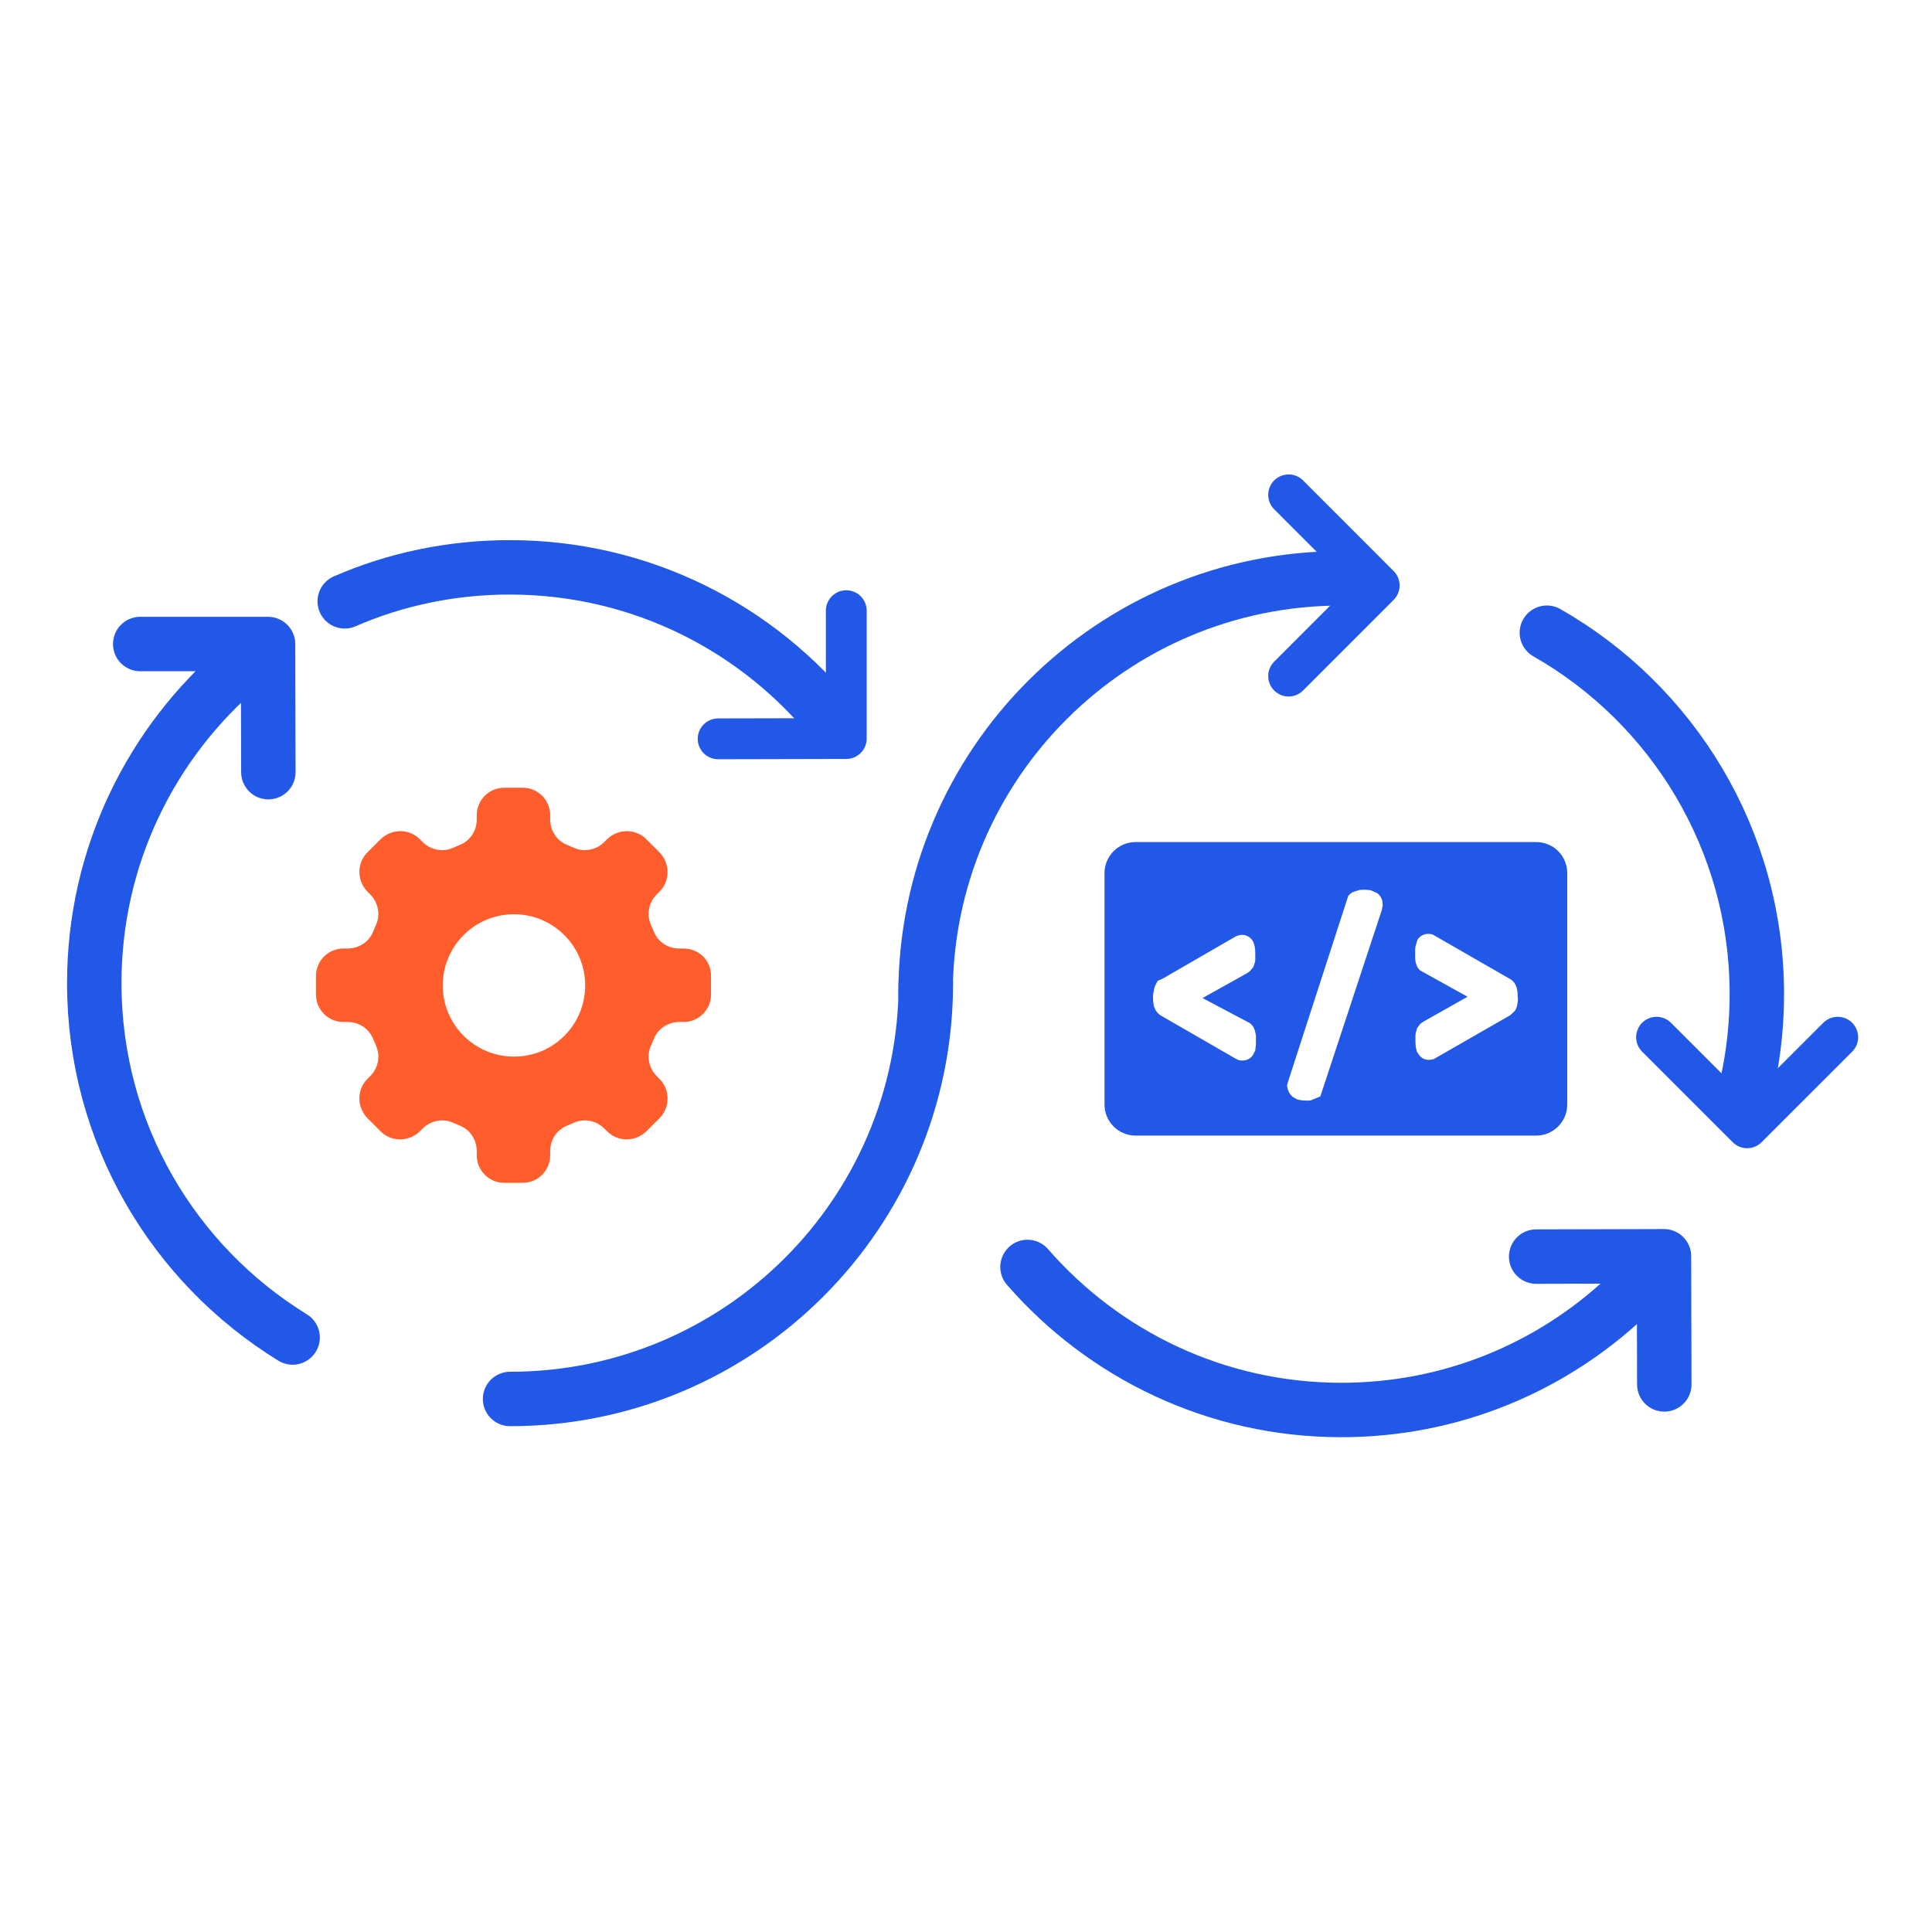
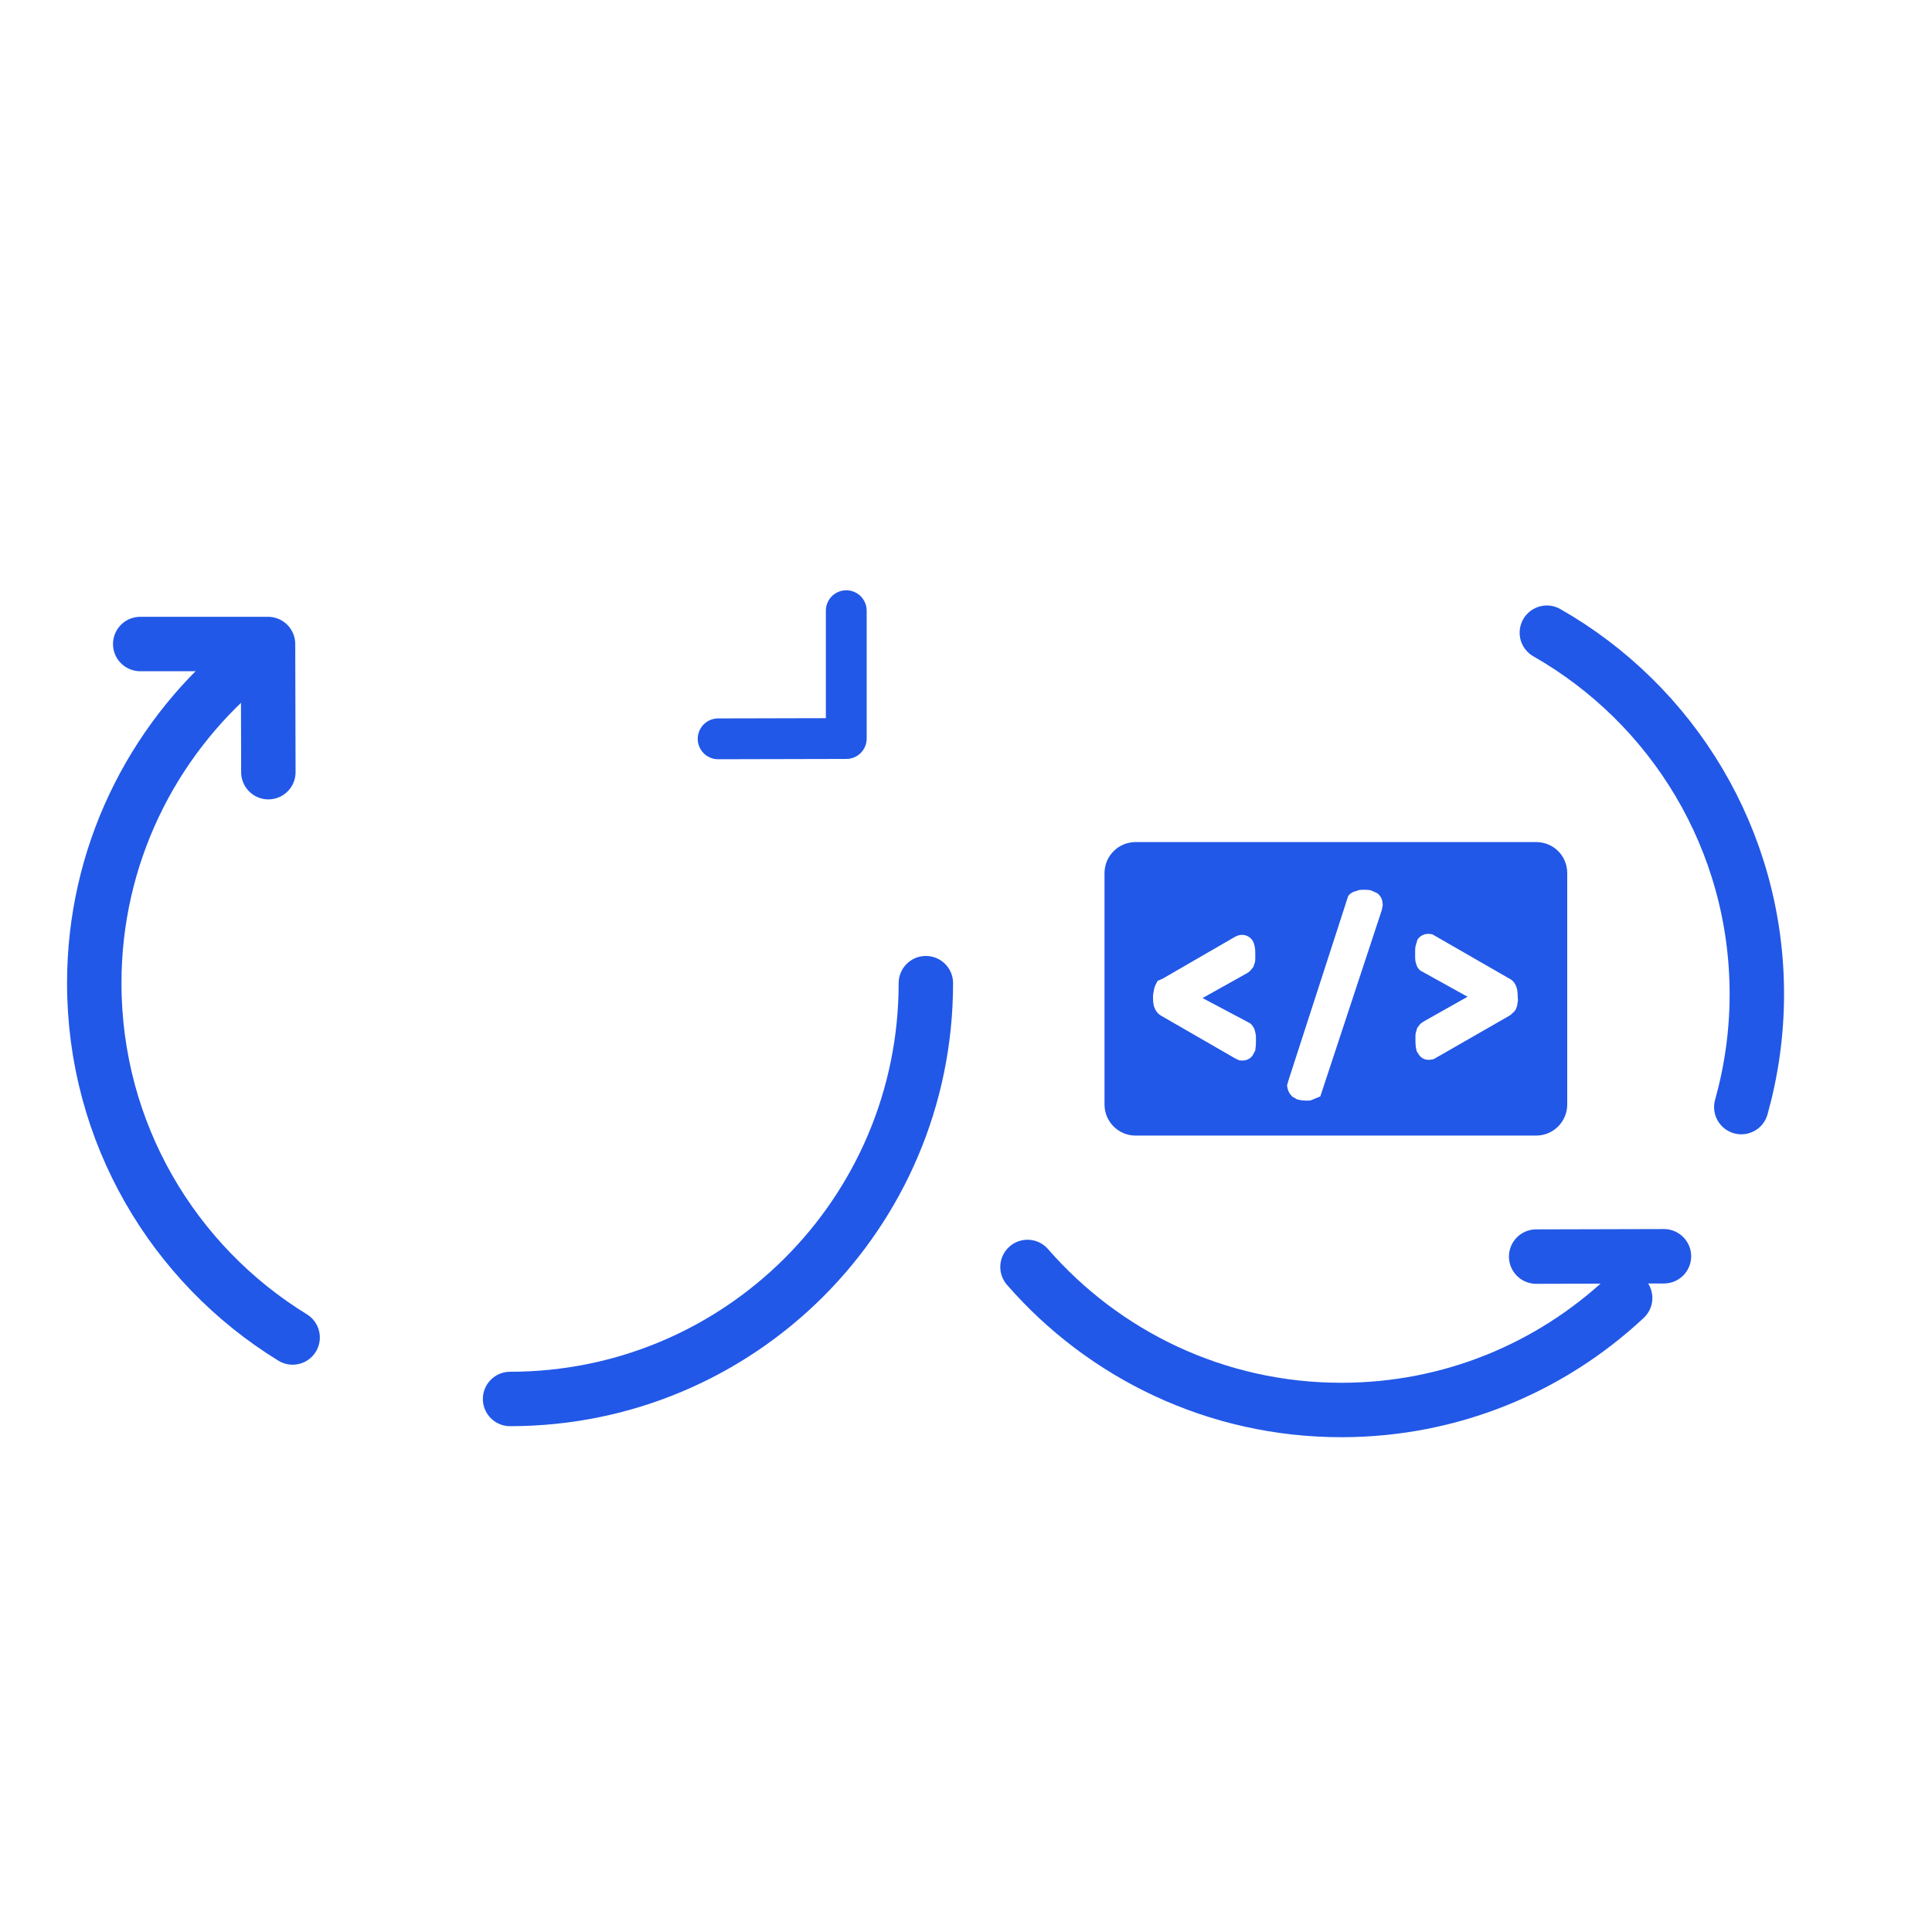
<svg xmlns="http://www.w3.org/2000/svg" width="71" height="70" viewBox="0 0 71 70" fill="none">
  <path d="M10.754 49.151C6.377 46.464 3.464 41.636 3.464 36.13C3.464 31.456 5.569 27.27 8.875 24.464" stroke="#2258E7" stroke-width="2" stroke-miterlimit="10" stroke-linecap="round" stroke-linejoin="round" />
  <path d="M59.723 47.7C56.988 50.257 53.326 51.815 49.294 51.815C44.692 51.815 40.566 49.781 37.76 46.559" stroke="#2258E7" stroke-width="2" stroke-miterlimit="10" stroke-linecap="round" stroke-linejoin="round" />
-   <path d="M56.453 46.178L61.15 46.166L61.162 50.875" stroke="#2258E7" stroke-width="2" stroke-miterlimit="10" stroke-linecap="round" stroke-linejoin="round" />
+   <path d="M56.453 46.178L61.15 46.166" stroke="#2258E7" stroke-width="2" stroke-miterlimit="10" stroke-linecap="round" stroke-linejoin="round" />
  <path d="M34.025 36.13C34.025 44.573 27.188 51.41 18.745 51.41" stroke="#2258E7" stroke-width="2" stroke-miterlimit="10" stroke-linecap="round" stroke-linejoin="round" />
-   <path d="M12.668 22.098C14.523 21.289 16.58 20.849 18.733 20.849C23.573 20.849 27.889 23.096 30.696 26.616" stroke="#2258E7" stroke-width="2" stroke-miterlimit="10" stroke-linecap="round" stroke-linejoin="round" />
-   <path d="M34.013 36.534C34.013 28.091 40.851 21.253 49.294 21.253" stroke="#2258E7" stroke-width="2" stroke-miterlimit="10" stroke-linecap="round" stroke-linejoin="round" />
  <path d="M56.846 23.251C61.459 25.879 64.563 30.85 64.563 36.534C64.563 37.973 64.361 39.364 63.992 40.684" stroke="#2258E7" stroke-width="2" stroke-miterlimit="10" stroke-linecap="round" stroke-linejoin="round" />
  <path d="M31.1 22.442V27.14L26.391 27.151" stroke="#2258E7" stroke-width="1.5" stroke-miterlimit="10" stroke-linecap="round" stroke-linejoin="round" />
-   <path d="M47.356 18.185L50.685 21.515L47.356 24.845" stroke="#2258E7" stroke-width="1.5" stroke-miterlimit="10" stroke-linecap="round" stroke-linejoin="round" />
  <path d="M5.153 23.667H9.85L9.862 28.376" stroke="#2258E7" stroke-width="2" stroke-miterlimit="10" stroke-linecap="round" stroke-linejoin="round" />
-   <path d="M67.536 38.116L64.206 41.445L60.877 38.116" stroke="#2258E7" stroke-width="1.5" stroke-miterlimit="10" stroke-linecap="round" stroke-linejoin="round" />
  <path d="M56.453 30.945H41.731C41.101 30.945 40.59 31.456 40.59 32.087V40.589C40.59 41.219 41.101 41.731 41.731 41.731H56.453C57.083 41.731 57.595 41.219 57.595 40.589V32.087C57.595 31.444 57.083 30.945 56.453 30.945ZM45.941 37.604C46.024 37.676 46.072 37.747 46.107 37.842C46.131 37.925 46.143 37.997 46.155 38.068C46.155 38.116 46.155 38.187 46.155 38.282C46.155 38.365 46.155 38.425 46.143 38.484L46.131 38.603L46.036 38.782C45.953 38.901 45.822 38.972 45.667 38.972C45.644 38.972 45.632 38.972 45.608 38.972L45.525 38.96L45.382 38.889L42.659 37.319C42.54 37.248 42.457 37.129 42.409 36.986C42.385 36.891 42.373 36.796 42.373 36.653C42.373 36.593 42.373 36.546 42.385 36.498L42.421 36.308C42.433 36.261 42.457 36.213 42.468 36.189L42.54 36.047L42.73 35.963L45.382 34.429C45.655 34.275 45.917 34.382 46.036 34.572C46.107 34.703 46.131 34.845 46.131 35.024C46.131 35.119 46.131 35.178 46.131 35.238C46.131 35.309 46.119 35.38 46.095 35.428L46.06 35.535L45.941 35.678C45.905 35.714 45.858 35.749 45.81 35.773L44.193 36.677L45.941 37.604ZM50.781 33.442L48.521 40.292L48.176 40.434C48.141 40.446 48.069 40.446 47.998 40.446C47.903 40.446 47.832 40.434 47.76 40.423L47.665 40.399L47.499 40.304C47.404 40.22 47.344 40.113 47.32 40.006L47.297 39.888L47.356 39.685L49.544 32.931C49.592 32.859 49.663 32.812 49.734 32.776L49.96 32.705C50.103 32.693 50.258 32.693 50.376 32.717L50.614 32.824C50.721 32.907 50.793 33.026 50.804 33.157L50.816 33.252L50.781 33.442ZM55.775 36.819L55.752 36.962C55.728 37.045 55.704 37.105 55.656 37.164L55.502 37.307L52.683 38.924L52.529 38.948C52.517 38.948 52.505 38.948 52.505 38.948C52.339 38.948 52.196 38.865 52.113 38.71L52.065 38.639L52.029 38.472C52.029 38.437 52.017 38.365 52.017 38.282C52.017 38.199 52.017 38.127 52.017 38.08C52.017 37.997 52.029 37.937 52.053 37.878L52.077 37.783L52.184 37.64C52.231 37.592 52.291 37.557 52.35 37.521L53.932 36.629L52.196 35.666C52.124 35.606 52.065 35.523 52.041 35.416C52.017 35.345 52.006 35.262 52.006 35.202C52.006 35.155 52.006 35.083 52.006 35C52.006 34.905 52.006 34.845 52.017 34.786L52.089 34.536C52.196 34.37 52.374 34.298 52.553 34.322L52.636 34.334L55.49 35.975C55.609 36.035 55.692 36.154 55.74 36.308C55.763 36.391 55.775 36.498 55.775 36.629C55.787 36.712 55.787 36.772 55.775 36.819Z" fill="#2258E7" />
-   <path d="M25.119 34.857H24.964C24.548 34.857 24.179 34.62 24.025 34.227C23.989 34.144 23.953 34.061 23.918 33.977C23.751 33.597 23.846 33.157 24.132 32.871L24.239 32.764C24.631 32.372 24.631 31.73 24.239 31.326L23.751 30.838C23.359 30.446 22.717 30.446 22.312 30.838L22.205 30.945C21.92 31.23 21.468 31.326 21.099 31.159C21.016 31.123 20.933 31.088 20.85 31.052C20.469 30.909 20.219 30.529 20.219 30.113V29.958C20.219 29.399 19.767 28.947 19.209 28.947H18.531C17.972 28.947 17.52 29.399 17.52 29.958V30.113C17.52 30.529 17.282 30.898 16.89 31.052C16.806 31.088 16.723 31.123 16.64 31.159C16.259 31.326 15.819 31.23 15.534 30.945L15.427 30.838C15.035 30.446 14.393 30.446 13.988 30.838L13.501 31.326C13.108 31.718 13.108 32.36 13.501 32.764L13.608 32.871C13.893 33.157 13.988 33.609 13.822 33.977C13.786 34.061 13.75 34.144 13.715 34.227C13.572 34.608 13.191 34.857 12.775 34.857H12.621C12.062 34.857 11.61 35.309 11.61 35.868V36.546C11.61 37.105 12.062 37.557 12.621 37.557H12.775C13.191 37.557 13.56 37.795 13.715 38.187C13.75 38.27 13.786 38.354 13.822 38.437C13.988 38.817 13.893 39.257 13.608 39.543L13.501 39.65C13.108 40.042 13.108 40.684 13.501 41.089L13.988 41.576C14.381 41.969 15.023 41.969 15.427 41.576L15.534 41.469C15.819 41.184 16.271 41.089 16.64 41.255C16.723 41.291 16.806 41.327 16.89 41.362C17.27 41.505 17.52 41.885 17.52 42.302V42.456C17.52 43.015 17.972 43.467 18.531 43.467H19.209C19.767 43.467 20.219 43.015 20.219 42.456V42.302C20.219 41.885 20.457 41.517 20.85 41.362C20.933 41.327 21.016 41.291 21.099 41.255C21.48 41.089 21.92 41.184 22.205 41.469L22.312 41.576C22.705 41.969 23.347 41.969 23.751 41.576L24.239 41.089C24.631 40.696 24.631 40.054 24.239 39.65L24.132 39.543C23.846 39.257 23.751 38.806 23.918 38.437C23.953 38.354 23.989 38.27 24.025 38.187C24.168 37.807 24.548 37.557 24.964 37.557H25.119C25.678 37.557 26.13 37.105 26.13 36.546V35.868C26.142 35.309 25.69 34.857 25.119 34.857ZM18.888 38.829C17.449 38.829 16.271 37.664 16.271 36.213C16.271 34.774 17.437 33.597 18.888 33.597C20.326 33.597 21.504 34.762 21.504 36.213C21.504 37.664 20.338 38.829 18.888 38.829Z" fill="#FF5E2C" />
</svg>